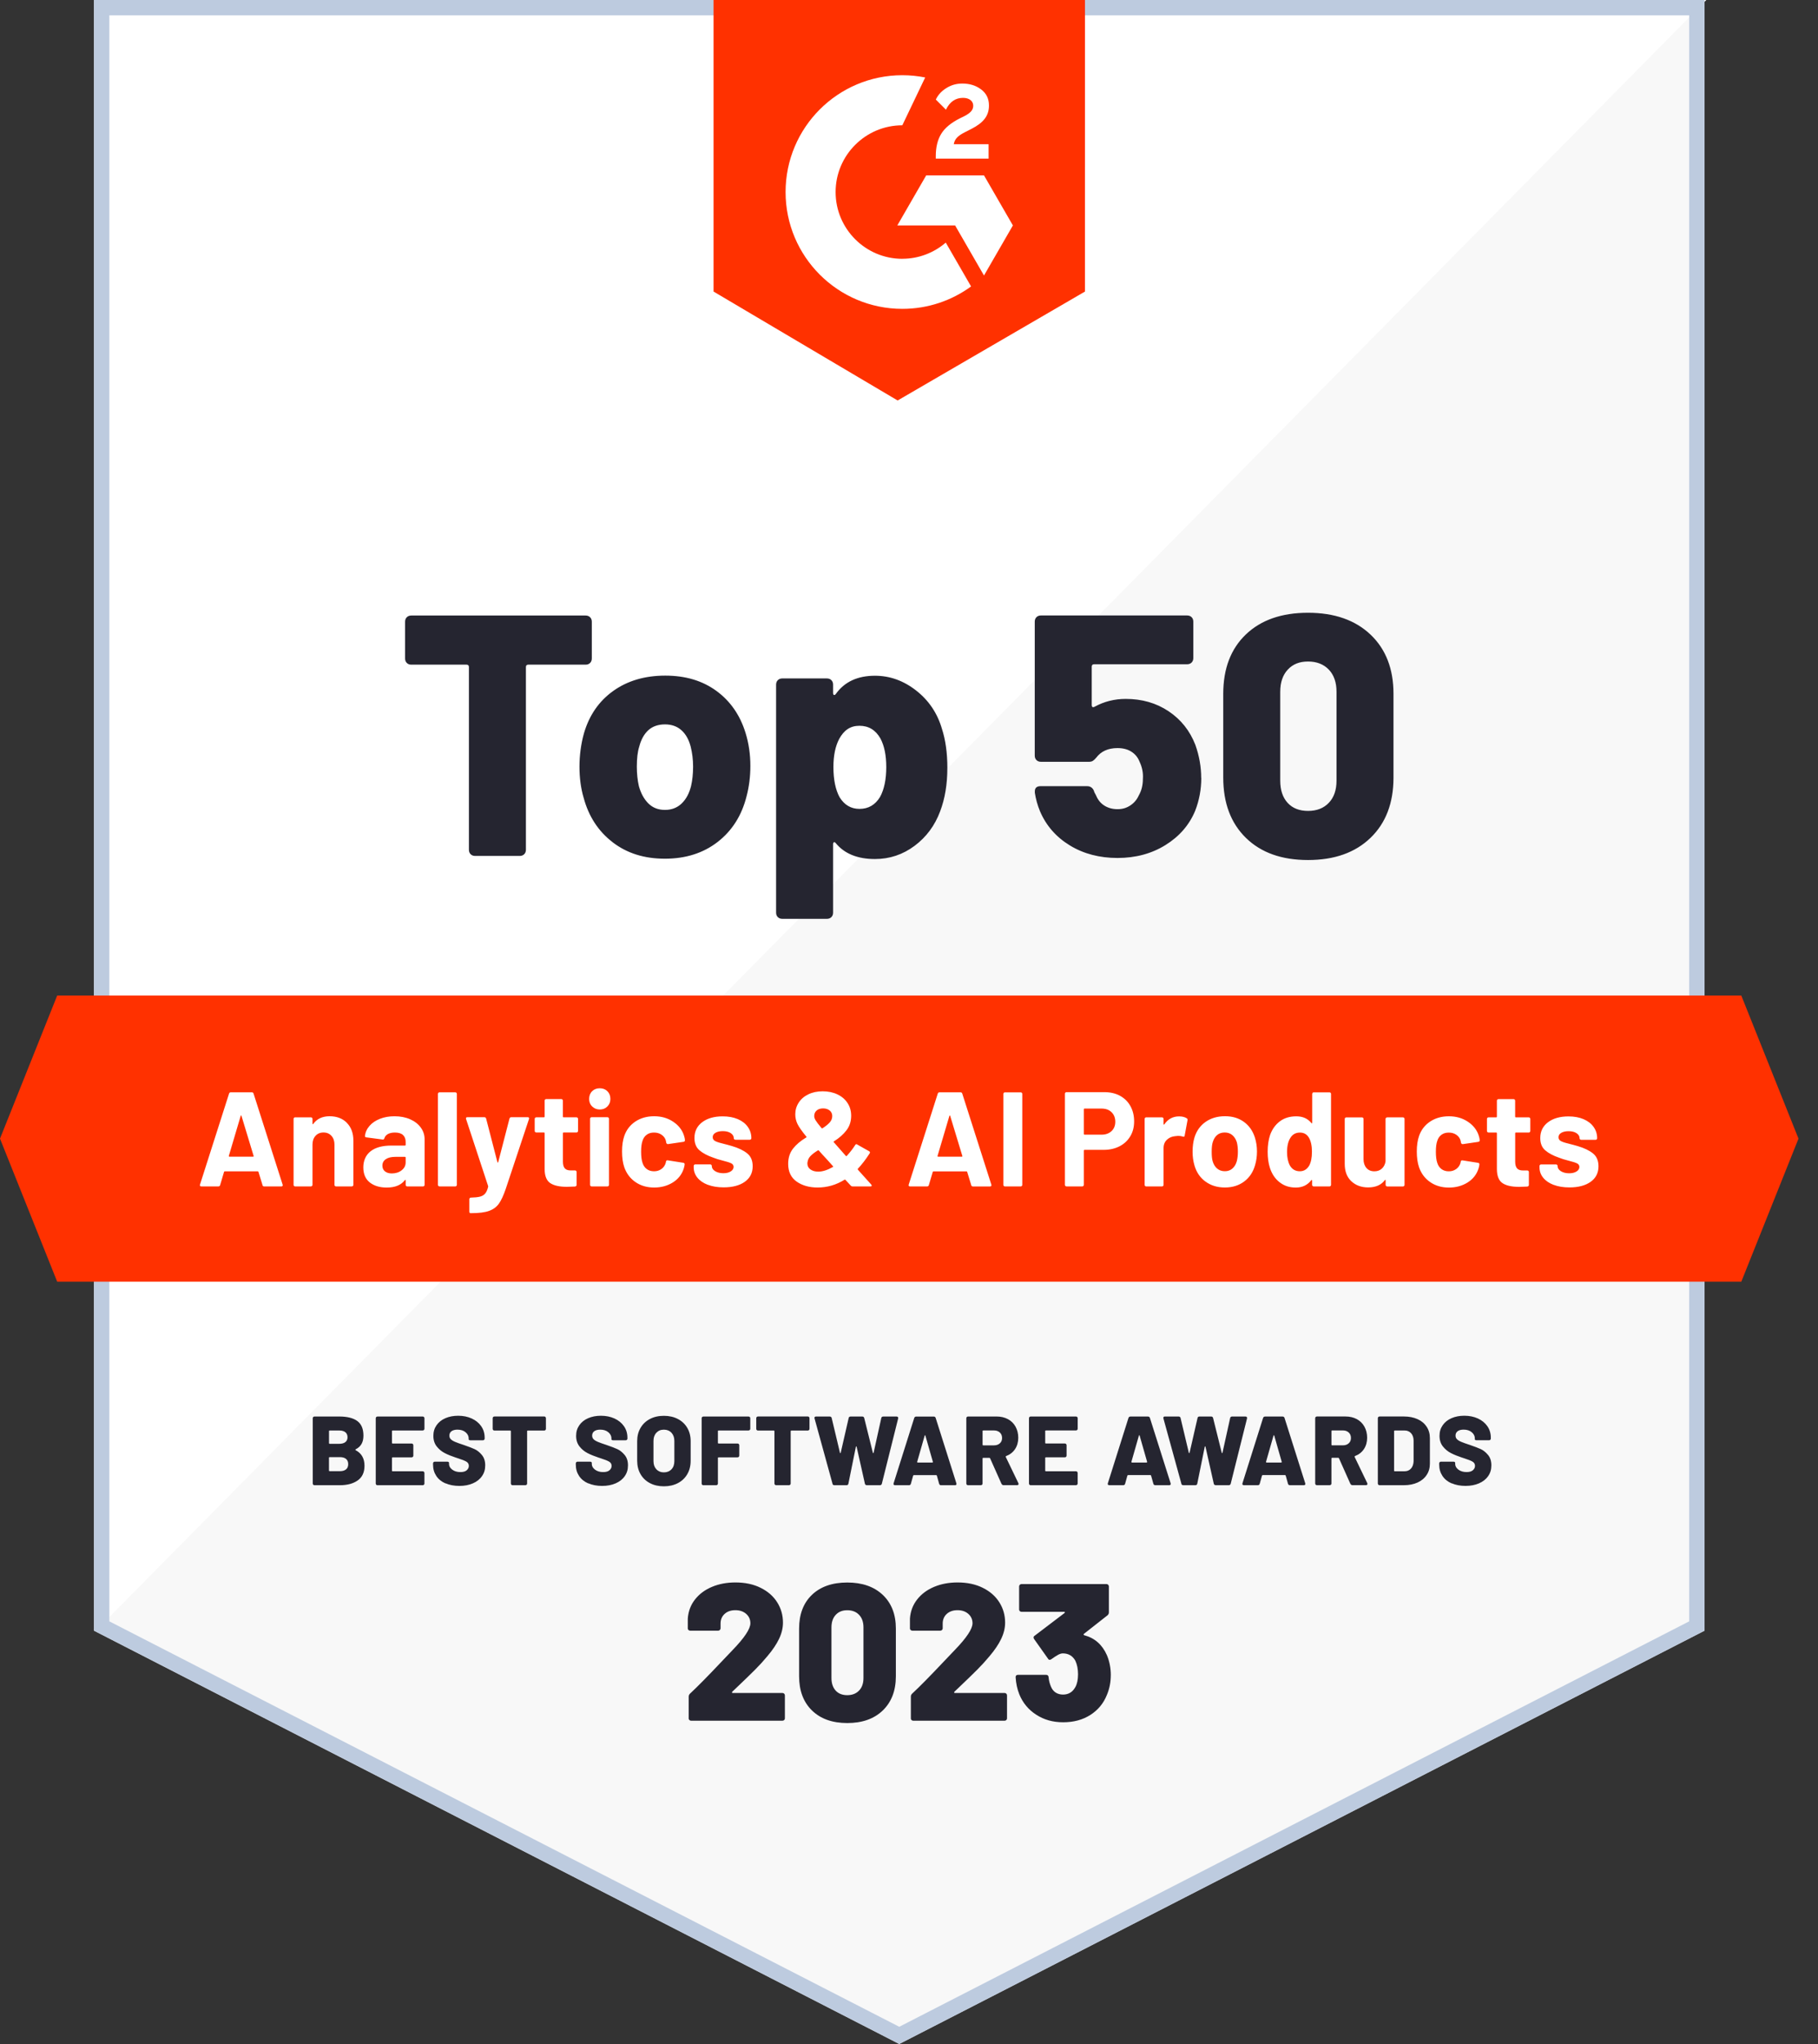
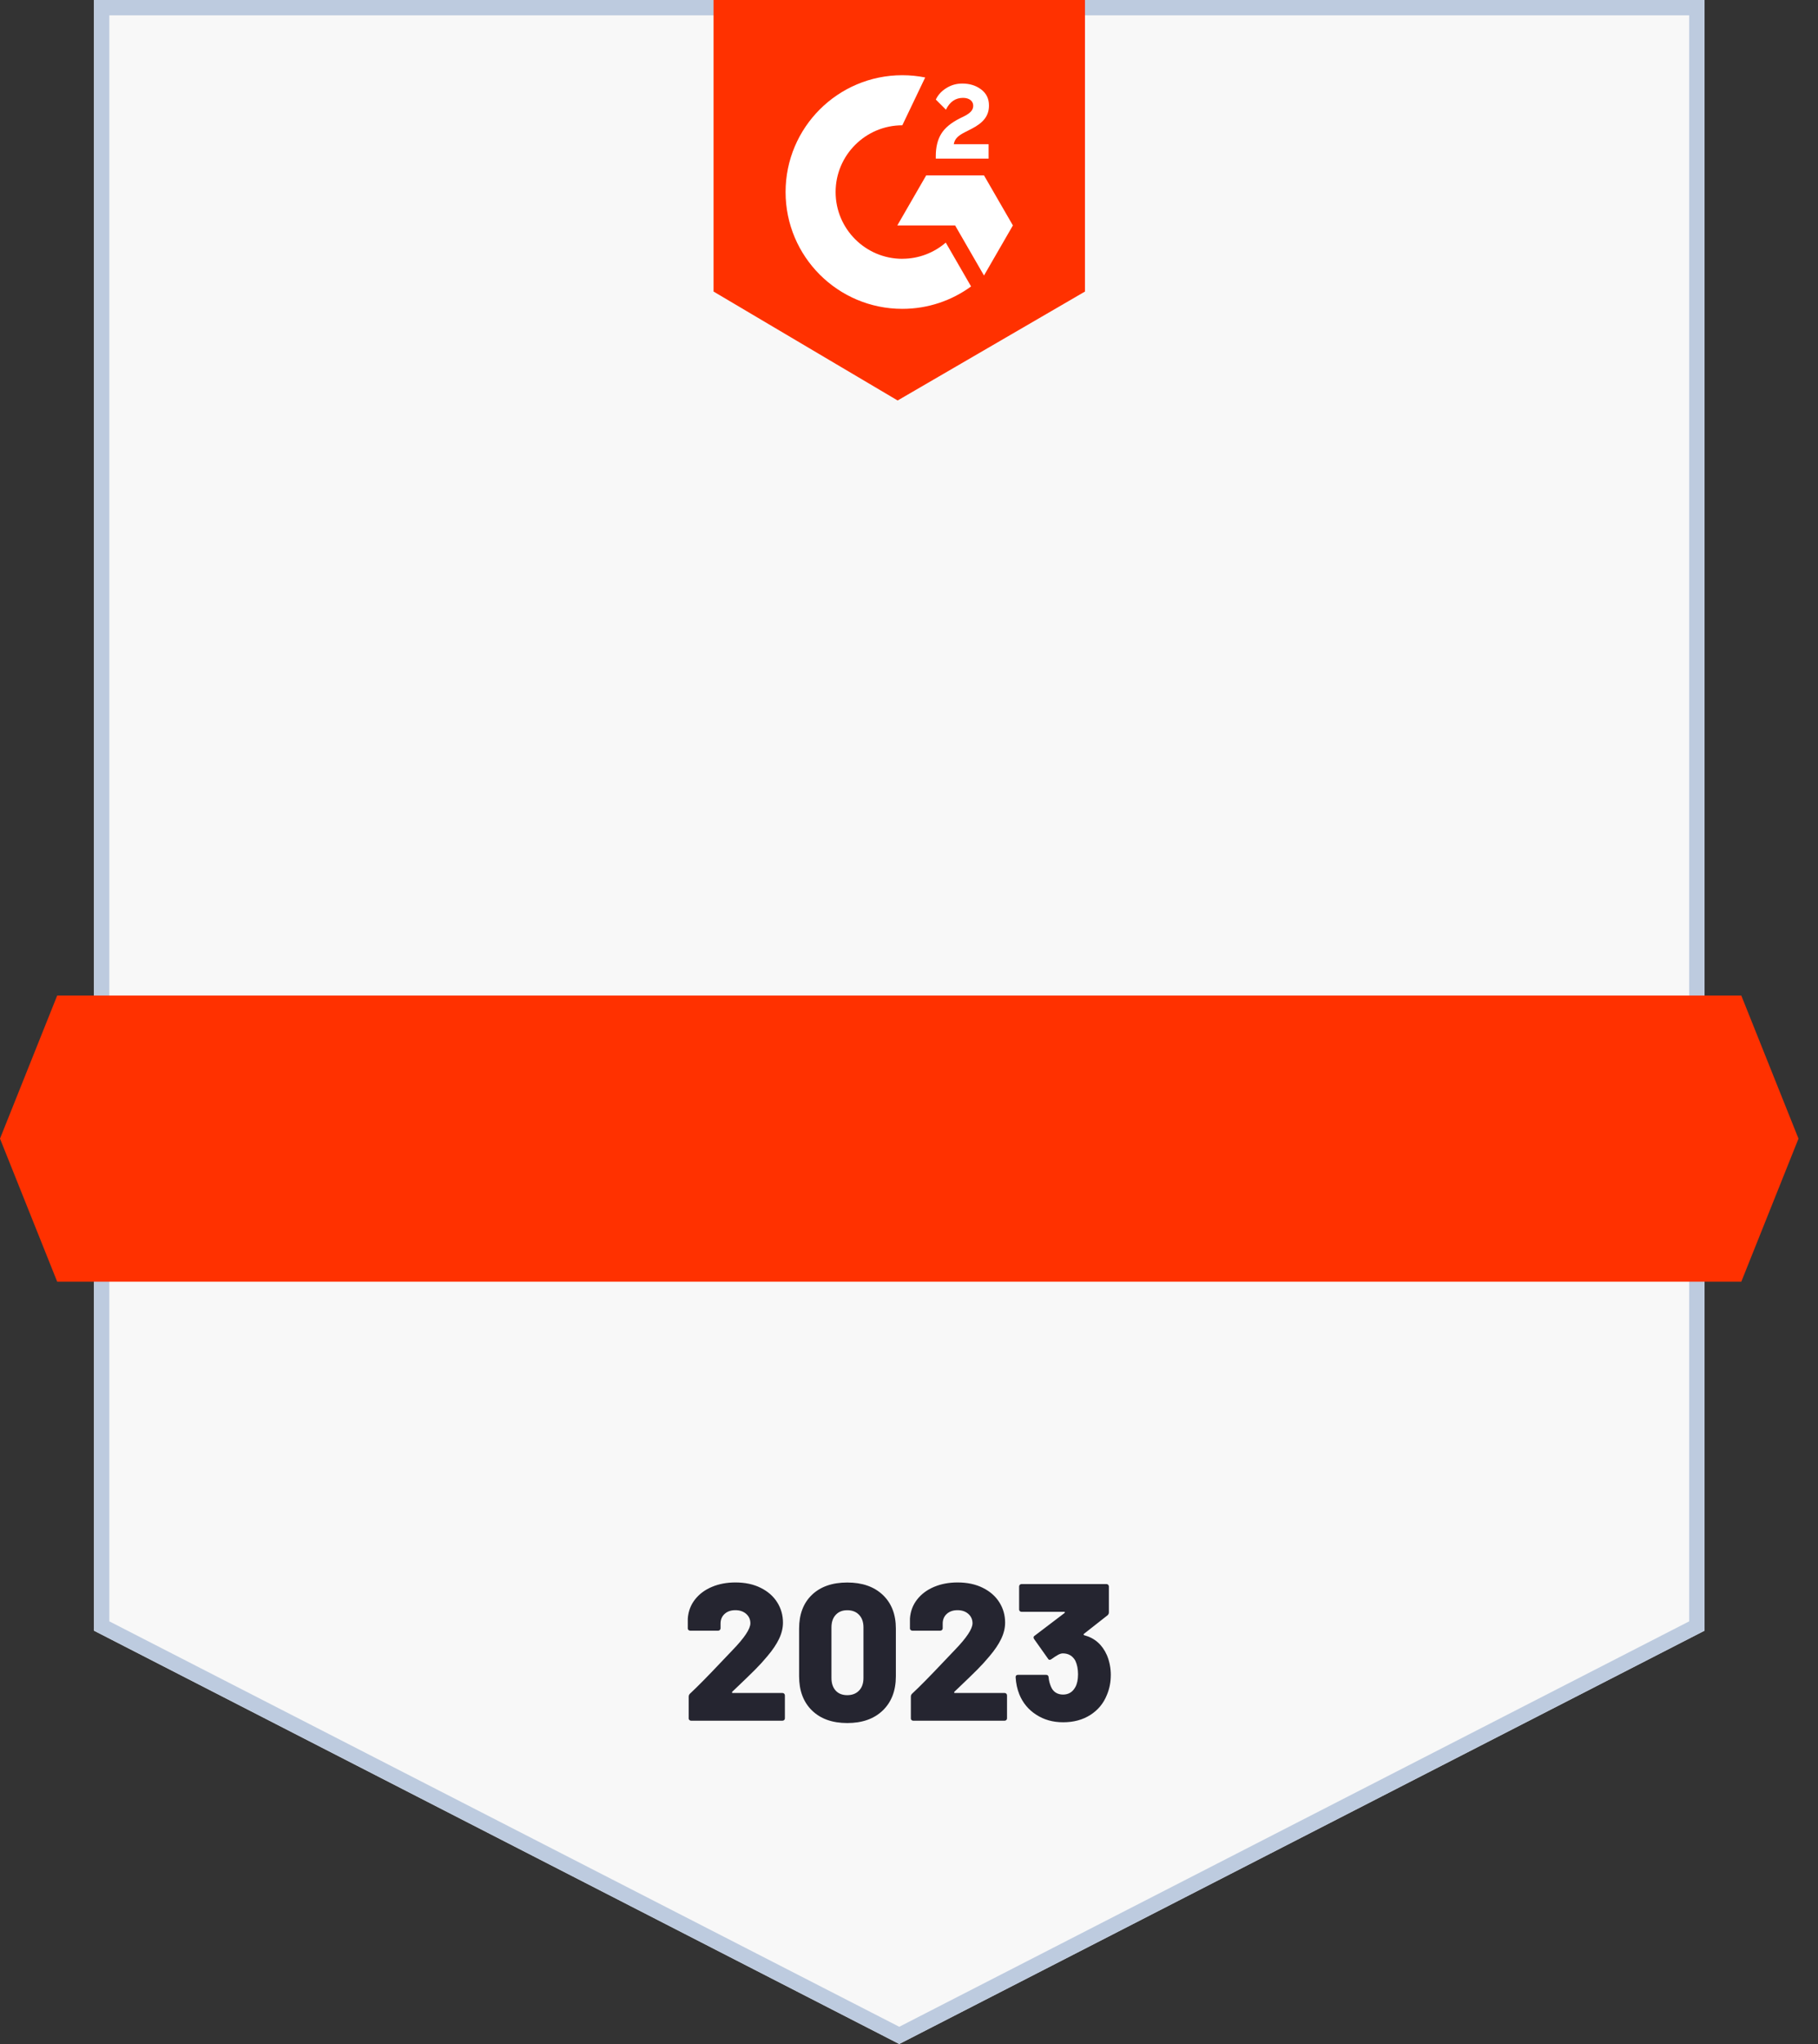
<svg xmlns="http://www.w3.org/2000/svg" fill="none" height="100" viewBox="0 0 89 100" width="89">
  <rect x="0" y="0" width="89" height="100" fill="#333333" stroke="none" />
  <clipPath id="a">
    <path d="m0 0h88.045v100h-88.045z" />
  </clipPath>
  <g clip-path="url(#a)">
    <path d="m83.443 79.78-39.42 20.22-39.42-20.22v-79.78h78.84z" fill="#f8f8f8" />
-     <path d="m4.694 0v79.78l78.84-79.78z" fill="#fff" />
    <path d="m82.693.75v78.573l-38.67 19.835-38.67-19.835v-78.573zm.75-.75h-78.84v79.78l39.42 20.22 39.42-20.22z" fill="#bdcbdf" />
    <path d="m53.114 14.264-9.17 5.329-9.012-5.329v-14.264h18.183z" fill="#ff3100" />
    <path d="m48.4 7.056h-1.708c.046-.269.211-.417.547-.589l.315-.16c.562-.289.861-.614.861-1.145 0-.335-.129-.599-.388-.79-.253-.191-.562-.284-.919-.284-.284 0-.541.072-.779.221-.233.145-.407.33-.516.562l.495.495c.191-.388.47-.578.836-.578.31 0 .5.16.5.381 0 .186-.092.34-.449.521l-.201.098c-.439.221-.744.475-.919.764-.175.284-.264.65-.264 1.089v.119h2.585v-.708zm-.229 1.524h-2.829l-1.414 2.449h2.829l1.414 2.45 1.415-2.45z" fill="#fff" />
    <path d="m44.173 12.662c-1.801 0-3.266-1.465-3.266-3.266 0-1.801 1.465-3.266 3.266-3.266l1.119-2.34c-.361-.071-.735-.11-1.119-.11-3.156 0-5.715 2.559-5.715 5.715 0 3.156 2.559 5.715 5.715 5.715 1.259 0 2.421-.407 3.366-1.096l-1.239-2.145c-.573.492-1.315.791-2.127.791z" fill="#fff" />
    <path d="m85.245 62.706h-82.445l-2.8-7 2.8-7h82.445l2.8 7z" fill="#ff3100" />
-     <path d="m17.398 70.929c0 .01.006.018.019.024.285.15.427.404.427.759 0 .32-.11.559-.331.715-.221.156-.51.235-.869.235h-1.248c-.026 0-.046-.007-.062-.024-.008-.008-.014-.018-.018-.029-.004-.011-.006-.022-.005-.034v-3.188c0-.025.007-.046.024-.062.016-.016.036-.024.062-.024h1.21c.39 0 .685.074.885.221s.3.386.3.715c0 .329-.125.536-.375.667-.013.006-.019.015-.019.024zm-1.291-.912v.586c0 .022.011.034.034.034h.465c.131 0 .233-.028.302-.084.07-.056.105-.135.105-.237s-.035-.188-.105-.245-.171-.086-.302-.086h-.465c-.022 0-.034.011-.034.034zm.835 1.87c.07-.059.105-.145.105-.256 0-.111-.035-.193-.104-.253-.069-.059-.169-.089-.3-.089h-.504c-.022 0-.034.011-.034.034v.619c0 .022.011.034.034.034h.504c.128 0 .228-.03.297-.089zm3.812-1.927c-.016.016-.036.024-.062.024h-1.469c-.022 0-.034.011-.034.034v.571c0 .022.011.034.034.034h.926c.026 0 .046.007.062.024.016.016.024.036.024.062v.504c0 .026-.007.046-.024.062-.016.016-.036.024-.062.024h-.926c-.022 0-.034.011-.034.034v.615c0 .022.011.034.034.034h1.469c.025 0 .046.007.062.024.016.016.024.036.024.062v.509c0 .026-.007.046-.024.062-.016.016-.036.024-.062.024h-2.212c-.026 0-.046-.007-.062-.024-.008-.008-.014-.018-.018-.029-.004-.011-.006-.022-.005-.034v-3.188c0-.025.007-.046.024-.062.016-.016.036-.024.062-.024h2.212c.025 0 .046.007.062.024.016.016.024.036.024.062v.509c0 .026-.007.046-.024.062zm1.054 2.614c-.194-.085-.344-.206-.449-.365-.105-.159-.159-.341-.159-.55v-.062c0-.025.007-.046.024-.062.016-.016.036-.024.062-.024h.61c.026 0 .046.006.062.016.016.011.024.025.024.041v.058c0 .102.052.194.156.274.104.08.237.12.401.12.141 0 .245-.03.312-.091.068-.061.101-.131.101-.211 0-.09-.039-.159-.117-.206-.079-.048-.219-.104-.42-.168l-.105-.034c-.205-.068-.384-.14-.537-.219-.154-.079-.285-.188-.394-.326-.109-.139-.164-.311-.164-.516s.052-.372.156-.521c.104-.149.247-.264.432-.344.184-.08.393-.12.626-.12.246 0 .468.045.665.135.196.09.351.216.464.379.113.164.168.35.168.561v.039c0 .026-.007.046-.024.062-.016.016-.036.024-.062.024h-.61c-.026 0-.046-.004-.062-.013-.007-.003-.013-.008-.018-.014s-.006-.014-.006-.022v-.044c0-.113-.05-.211-.149-.297-.099-.086-.233-.13-.399-.13-.125 0-.223.026-.292.076-.07.051-.105.124-.105.216 0 .07.022.129.068.175.045.046.115.09.209.13.094.04.239.092.435.156.224.076.399.144.524.201s.242.151.352.281.166.3.166.511c0 .211-.052.379-.159.53-.105.152-.255.27-.446.352-.193.084-.412.125-.662.125s-.481-.043-.675-.128zm4.894-3.248c.016.016.024.036.024.062v.514c0 .026-.007.046-.024.062-.016.016-.036.024-.062.024h-.801c-.022 0-.034.011-.034.034v2.554c0 .026-.007.046-.024.062-.016.016-.036.024-.062.024h-.624c-.026 0-.046-.007-.062-.024-.008-.008-.014-.018-.018-.029-.004-.011-.006-.022-.005-.034v-2.554c0-.022-.011-.034-.034-.034h-.772c-.026 0-.046-.007-.062-.024-.008-.008-.014-.018-.018-.029-.004-.011-.006-.022-.005-.034v-.514c0-.025.007-.046.024-.062.016-.016.036-.024.062-.024h2.439c.026 0 .046.007.062.024zm2.095 3.248c-.194-.085-.344-.206-.449-.365-.105-.159-.159-.341-.159-.55v-.062c0-.025.007-.046.024-.062.016-.016.036-.024.062-.024h.61c.026 0 .046.006.062.016.016.011.024.025.024.041v.058c0 .102.052.194.156.274.104.08.237.12.401.12.141 0 .245-.03.312-.091.068-.061.101-.131.101-.211 0-.09-.039-.159-.117-.206-.079-.048-.219-.104-.42-.168l-.105-.034c-.205-.068-.384-.14-.537-.219-.154-.079-.285-.188-.394-.326-.109-.139-.164-.311-.164-.516s.052-.372.156-.521c.104-.149.247-.264.432-.344.184-.08.393-.12.626-.12.246 0 .468.045.665.135.196.09.351.216.464.379.113.164.168.35.168.561v.039c0 .026-.007.046-.024.062-.016.016-.036.024-.062.024h-.61c-.026 0-.046-.004-.062-.013-.007-.003-.013-.008-.018-.014-.004-.006-.006-.014-.006-.022v-.044c0-.113-.05-.211-.149-.297-.099-.086-.233-.13-.399-.13-.125 0-.223.026-.292.076-.07.051-.105.124-.105.216 0 .07.022.129.068.175.045.046.115.09.209.13.094.04.239.092.435.156.224.076.399.144.524.201s.242.151.352.281.166.3.166.511c0 .211-.052.379-.159.53-.105.152-.255.27-.446.352-.193.084-.412.125-.662.125s-.481-.043-.675-.128zm3.019-.014c-.198-.104-.35-.25-.459-.439-.109-.189-.164-.407-.164-.657v-.96c0-.244.055-.459.164-.645.109-.186.261-.333.459-.436.196-.104.425-.156.684-.156.259 0 .487.052.686.156.199.104.352.25.461.436.109.186.164.403.164.645v.96c0 .25-.055.469-.164.657-.109.189-.263.335-.461.439-.199.104-.427.156-.686.156-.259 0-.487-.052-.684-.156zm1.056-.675c.094-.099.141-.233.141-.399v-.994c0-.164-.048-.295-.141-.396-.095-.101-.219-.151-.372-.151-.154 0-.273.05-.367.151-.095.101-.141.233-.141.396v.994c0 .166.048.299.141.399.094.099.216.149.367.149.151 0 .278-.05.372-.149zm3.833-1.925c-.016.016-.036.024-.062.024h-1.464c-.022 0-.034.011-.034.034v.571c0 .022.011.034.034.034h.926c.026 0 .046.007.062.024.016.016.024.036.024.062v.504c0 .026-.007.046-.024.062-.016.016-.036.024-.062.024h-.926c-.022 0-.034.011-.034.034v1.244c0 .026-.007.046-.024.062-.016.016-.036.024-.062.024h-.624c-.026 0-.046-.007-.062-.024-.008-.008-.014-.018-.018-.029-.004-.011-.006-.022-.005-.034v-3.188c0-.025.007-.046.024-.062.016-.016.036-.024.062-.024h2.208c.026 0 .046.007.062.024.016.016.024.036.024.062v.509c0 .026-.007.046-.024.062zm2.9-.634c.016.016.024.036.024.062v.514c0 .026-.007.046-.024.062-.016.016-.036.024-.062.024h-.801c-.022 0-.034.011-.034.034v2.554c0 .026-.007.046-.024.062-.016.016-.036.024-.062.024h-.624c-.026 0-.046-.007-.062-.024-.008-.008-.014-.018-.018-.029-.004-.011-.006-.022-.005-.034v-2.554c0-.022-.011-.034-.034-.034h-.772c-.026 0-.046-.007-.062-.024-.008-.008-.014-.018-.018-.029-.004-.011-.006-.022-.005-.034v-.514c0-.025.007-.046.024-.062.016-.016.036-.024.062-.024h2.439c.026 0 .046.007.062.024zm1.151 3.265-.879-3.192c-.004-.009-.006-.019-.005-.029 0-.045.025-.068.076-.068h.672c.026 0 .048.007.065.021.018.014.028.033.031.055l.404 1.695c.006.013.014.019.021.019s.014-.006.016-.019l.389-1.695c.01-.051.041-.076.096-.076h.571c.051 0 .084.026.096.076l.422 1.695c.006.013.014.019.021.019s.014-.006.016-.019l.375-1.695c.003-.022.014-.041.031-.055.018-.015.039-.021.065-.021h.652c.029 0 .05.007.065.024.015.016.019.04.013.072l-.797 3.188c-.013.051-.045.076-.096.076h-.639c-.026 0-.048-.007-.065-.021-.017-.014-.028-.034-.031-.055l-.404-1.8c-.004-.016-.01-.024-.019-.024-.009 0-.016.007-.019.024l-.365 1.8c-.01.051-.04.076-.091.076h-.595c-.051 0-.084-.024-.096-.072zm5.219 0-.11-.394c-.004-.019-.016-.029-.039-.029h-1.085c-.019 0-.033.01-.039.029l-.11.394c-.013.048-.045.072-.096.072h-.676c-.033 0-.055-.009-.068-.026s-.015-.041-.005-.07l1.008-3.192c.016-.048.05-.072.101-.072h.85c.055 0 .087.024.101.072l1.012 3.192c.004.006.005.018.005.034 0 .041-.026.062-.076.062h-.677c-.051 0-.084-.024-.096-.072zm-1.075-1.066c0 .019.01.029.029.029h.71c.013 0 .021-.004.026-.013.005-.007.005-.016.003-.026l-.365-1.276c-.004-.016-.009-.024-.016-.024s-.015.007-.021.024l-.365 1.276zm4.128 1.07-.557-1.248c-.006-.016-.019-.024-.039-.024h-.297c-.022 0-.034.011-.034.034v1.219c0 .026-.007.046-.024.062-.016.016-.036.024-.062.024h-.624c-.026 0-.046-.007-.062-.024-.008-.008-.014-.018-.018-.029-.004-.011-.006-.022-.005-.034v-3.188c0-.025.007-.046.024-.062.016-.016.036-.024.062-.024h1.396c.211 0 .396.044.556.13.16.086.284.209.372.367.087.159.133.34.133.545s-.052.395-.156.552c-.104.156-.249.27-.435.341-.022.01-.029.026-.019.048l.615 1.276.01.039c0 .041-.026.062-.076.062h-.657c-.048 0-.081-.022-.101-.068zm-.926-2.578v.662c0 .022.011.034.034.034h.524c.119 0 .214-.033.287-.099.074-.065.11-.152.11-.261 0-.109-.036-.201-.11-.269-.074-.068-.17-.101-.287-.101h-.524c-.022 0-.034.011-.034.034zm4.631-.058c-.016.016-.036.024-.062.024h-1.469c-.022 0-.034.011-.034.034v.571c0 .022.011.034.034.034h.926c.026 0 .046.007.062.024.016.016.024.036.024.062v.504c0 .026-.007.046-.024.062-.016.016-.036.024-.062.024h-.926c-.022 0-.034.011-.034.034v.615c0 .022.011.034.034.034h1.469c.025 0 .046.007.062.024.016.016.024.036.024.062v.509c0 .026-.007.046-.024.062-.016.016-.036.024-.062.024h-2.212c-.026 0-.046-.007-.062-.024-.008-.008-.014-.018-.018-.029-.004-.011-.006-.022-.005-.034v-3.188c0-.025.007-.046.024-.062.016-.016.036-.024.062-.024h2.212c.025 0 .046.007.062.024.016.016.024.036.024.062v.509c0 .026-.007.046-.024.062zm3.73 2.631-.11-.394c-.004-.019-.016-.029-.039-.029h-1.085c-.019 0-.033.01-.039.029l-.11.394c-.013.048-.045.072-.096.072h-.676c-.033 0-.055-.009-.068-.026s-.015-.041-.005-.07l1.008-3.192c.016-.048.05-.072.101-.072h.85c.055 0 .087.024.101.072l1.012 3.192c.004.006.005.018.005.034 0 .041-.026.062-.076.062h-.677c-.051 0-.084-.024-.096-.072zm-1.075-1.066c0 .019.01.029.029.029h.71c.013 0 .021-.004.026-.013.005-.007.005-.016.003-.026l-.365-1.276c-.004-.016-.009-.024-.016-.024s-.015.007-.021.024l-.365 1.276zm2.447 1.066-.879-3.192c-.004-.009-.006-.019-.005-.029 0-.045.025-.068.076-.068h.672c.026 0 .048.007.065.021.018.014.028.033.031.055l.404 1.695c.006.013.014.019.021.019s.014-.006.016-.019l.389-1.695c.01-.051.041-.076.096-.076h.571c.051 0 .084.026.096.076l.422 1.695c.006.013.014.019.021.019s.014-.006.016-.019l.375-1.695c.003-.022.014-.041.031-.055.018-.015.039-.021.065-.021h.652c.029 0 .05.007.065.024.015.016.019.04.013.072l-.797 3.188c-.013.051-.045.076-.096.076h-.639c-.026 0-.048-.007-.065-.021-.017-.014-.028-.034-.031-.055l-.404-1.8c-.004-.016-.01-.024-.019-.024-.009 0-.016.007-.019.024l-.365 1.8c-.01.051-.04.076-.091.076h-.595c-.051 0-.084-.024-.096-.072zm5.218 0-.11-.394c-.004-.019-.016-.029-.039-.029h-1.085c-.019 0-.033.01-.039.029l-.11.394c-.013.048-.045.072-.096.072h-.676c-.033 0-.055-.009-.068-.026s-.015-.041-.005-.07l1.008-3.192c.016-.048.05-.072.101-.072h.85c.055 0 .087.024.101.072l1.012 3.192c.004.006.005.018.005.034 0 .041-.026.062-.076.062h-.677c-.051 0-.084-.024-.096-.072zm-1.075-1.066c0 .019.01.029.029.029h.71c.013 0 .021-.004.026-.013.005-.007.005-.016.003-.026l-.365-1.276c-.004-.016-.009-.024-.016-.024s-.015.007-.021.024l-.365 1.276zm4.129 1.07-.557-1.248c-.006-.016-.019-.024-.039-.024h-.297c-.022 0-.034.011-.034.034v1.219c0 .026-.007.046-.024.062-.016.016-.036.024-.062.024h-.624c-.026 0-.046-.007-.062-.024-.008-.008-.014-.018-.018-.029-.004-.011-.006-.022-.005-.034v-3.188c0-.025.007-.046.024-.062.016-.016.036-.024.062-.024h1.396c.211 0 .396.044.556.13.16.086.284.209.372.367.087.159.133.34.133.545s-.052.395-.156.552c-.104.156-.249.27-.435.341-.022.01-.029.026-.019.048l.615 1.276.01.039c0 .041-.026.062-.076.062h-.657c-.048 0-.081-.022-.101-.068zm-.926-2.578v.662c0 .022.011.034.034.034h.524c.119 0 .214-.033.287-.099.074-.065.11-.152.11-.261 0-.109-.036-.201-.11-.269-.074-.068-.17-.101-.287-.101h-.524c-.022 0-.034.011-.034.034zm2.294 2.621c-.008-.008-.014-.018-.018-.029-.004-.011-.006-.022-.005-.034v-3.188c0-.025.007-.046.024-.062.016-.016.036-.024.062-.024h1.195c.25 0 .47.044.662.13.193.086.341.21.446.37s.159.344.159.552v1.258c0 .207-.052.393-.159.552-.105.16-.255.284-.446.37-.193.086-.412.13-.662.13h-1.195c-.026 0-.046-.007-.062-.024zm.806-.657h.485c.128 0 .233-.045.312-.136.08-.091.121-.214.125-.367v-.989c0-.154-.041-.276-.122-.367-.081-.091-.188-.136-.319-.136h-.48c-.022 0-.034.011-.034.034v1.93c0 .022.011.034.034.034zm2.783.593c-.194-.085-.344-.206-.449-.365-.105-.159-.159-.341-.159-.55v-.062c0-.025.007-.046.024-.062.016-.016.036-.024.062-.024h.61c.026 0 .046.006.062.016.016.011.024.025.024.041v.058c0 .102.052.194.156.274.104.08.237.12.401.12.141 0 .245-.03.312-.091.068-.061.101-.131.101-.211 0-.09-.039-.159-.117-.206-.079-.048-.219-.104-.42-.168l-.105-.034c-.205-.068-.384-.14-.537-.219-.154-.079-.285-.188-.394-.326-.109-.139-.164-.311-.164-.516s.052-.372.156-.521c.104-.149.247-.264.432-.344.184-.08.393-.12.626-.12.246 0 .468.045.665.135.196.09.351.216.464.379.113.164.168.35.168.561v.039c0 .026-.007.046-.024.062-.016.016-.036.024-.062.024h-.61c-.026 0-.046-.004-.062-.013-.007-.003-.013-.008-.018-.014-.004-.006-.006-.014-.006-.022v-.044c0-.113-.05-.211-.149-.297-.099-.086-.233-.13-.399-.13-.125 0-.223.026-.292.076-.07.051-.105.124-.105.216 0 .07.022.129.068.175.045.046.115.09.209.13.094.04.239.092.435.156.224.076.399.144.524.201s.242.151.352.281.166.3.166.511c0 .211-.052.379-.159.53-.105.152-.255.27-.446.352-.193.084-.412.125-.662.125s-.481-.043-.675-.128zm-42.176-42.375c.056.056.084.129.084.219v1.798c0 .09-.028.163-.084.219-.056.056-.129.084-.219.084h-2.806c-.079 0-.117.039-.117.117v8.938c0 .09-.028.163-.084.219-.056.056-.129.084-.219.084h-2.184c-.09 0-.163-.028-.219-.084-.056-.056-.084-.129-.084-.219v-8.938c0-.079-.04-.117-.117-.117h-2.705c-.09 0-.163-.028-.219-.084-.056-.056-.084-.129-.084-.219v-1.798c0-.09.028-.163.084-.219.056-.056.129-.084.219-.084h8.535c.09 0 .163.028.219.084zm1.101 11.005c-.7-.537-1.174-1.265-1.42-2.184-.135-.459-.201-.964-.201-1.512 0-.549.072-1.103.219-1.63.258-.885.736-1.576 1.436-2.075.7-.499 1.549-.748 2.545-.748.996 0 1.82.25 2.504.748.682.499 1.159 1.185 1.427 2.058.156.504.235 1.041.235 1.613 0 .515-.061 1.008-.185 1.479-.235.941-.706 1.686-1.411 2.235-.706.549-1.569.824-2.587.824-1.019 0-1.863-.269-2.562-.806zm3.377-1.89c.219-.207.372-.49.463-.849.068-.291.101-.61.101-.958s-.04-.661-.117-.975c-.09-.347-.241-.616-.454-.806s-.481-.285-.806-.285-.608.095-.815.285-.356.46-.445.806c-.079.246-.117.571-.117.975 0 .347.034.666.101.958.101.359.258.641.47.849s.481.311.806.311.596-.104.815-.311zm13.011-1.739c0 .795-.117 1.501-.352 2.118-.258.695-.675 1.258-1.251 1.689-.578.431-1.224.646-1.94.646-.851 0-1.49-.258-1.915-.772-.034-.045-.065-.061-.092-.05-.028.011-.043.045-.043.101v3.344c0 .09-.028.163-.084.219-.056.056-.129.084-.219.084h-2.184c-.09 0-.163-.028-.219-.084-.056-.056-.084-.129-.084-.219v-11.155c0-.09.028-.163.084-.219.056-.056.129-.084.219-.084h2.184c.09 0 .163.028.219.084.056.056.084.129.084.219v.404c0 .056.014.09.043.101.028.011.059-.005.092-.05.425-.594 1.064-.89 1.915-.89.728 0 1.4.241 2.016.723.616.481 1.036 1.104 1.26 1.865.179.549.269 1.192.269 1.933zm-2.99-.05c0-.571-.095-1.036-.286-1.395-.235-.414-.578-.621-1.025-.621s-.756.212-.991.639c-.19.359-.285.818-.285 1.377 0 .616.101 1.109.302 1.479.235.381.56.571.975.571.436 0 .772-.196 1.008-.588.201-.37.302-.856.302-1.461zm15.422.537c0 .56-.101 1.097-.302 1.613-.291.695-.776 1.251-1.454 1.671s-1.459.63-2.344.63-1.664-.204-2.335-.614c-.672-.409-1.159-.966-1.461-1.671-.124-.302-.207-.605-.253-.907v-.068c0-.168.095-.253.285-.253h2.269c.156 0 .269.072.336.219.011.056.045.129.101.219.09.224.226.395.411.512s.4.176.646.176c.246 0 .445-.061.63-.185.181-.119.324-.289.411-.487.135-.235.201-.504.201-.806.022-.291-.034-.576-.168-.856-.079-.201-.21-.361-.395-.479s-.411-.176-.68-.176c-.46 0-.806.158-1.041.47-.056.068-.109.117-.16.151-.051.034-.115.05-.194.05h-2.353c-.09 0-.163-.028-.219-.084-.056-.056-.084-.129-.084-.219v-6.553c0-.09.028-.163.084-.219.056-.056.129-.084.219-.084h7.157c.09 0 .163.028.219.084.056.056.084.129.084.219v1.781c0 .09-.028.163-.084.219-.056.056-.129.084-.219.084h-4.553c-.079 0-.117.04-.117.117v1.881c0 .045.011.075.034.092.022.016.056.014.101-.009.47-.258.98-.386 1.529-.386.795 0 1.495.201 2.1.605.605.404 1.041.953 1.31 1.646.19.537.285 1.075.285 1.613zm2.184 2.931c-.739-.723-1.109-1.705-1.109-2.949v-4.099c0-1.232.37-2.201 1.109-2.906.739-.706 1.752-1.059 3.041-1.059 1.289 0 2.308.356 3.058 1.066.75.711 1.126 1.677 1.126 2.899v4.099c0 1.244-.375 2.226-1.126 2.949-.75.723-1.77 1.084-3.058 1.084s-2.301-.361-3.041-1.084zm4.058-1.714c.253-.263.378-.624.378-1.084v-4.351c0-.459-.126-.82-.378-1.084-.253-.263-.591-.395-1.016-.395s-.745.131-.991.395c-.246.264-.37.625-.37 1.084v4.351c0 .459.12.82.361 1.084.241.264.574.395 1 .395.426 0 .765-.131 1.016-.395z" fill="#252530" />
-     <path d="m12.851 57.978-.198-.645c-.009-.018-.02-.026-.033-.026h-1.619c-.014 0-.024.009-.033.026l-.191.645c-.014.044-.041.066-.085.066h-.836c-.026 0-.046-.007-.059-.022-.014-.015-.015-.039-.006-.069l1.421-4.447c.014-.044.041-.066.085-.066h1.032c.044 0 .072.022.085.066l1.421 4.447c.004.009.006.02.006.033 0 .04-.024.059-.072.059h-.836c-.044 0-.072-.022-.085-.066zm-1.619-1.389h1.157c.026 0 .035-.014.026-.04l-.593-1.954c-.005-.018-.011-.025-.02-.022-.009.003-.015.01-.02.022l-.579 1.954c-.005.026.004.04.026.04zm5.745-1.657c.215.215.323.506.323.875v2.159c0 .022-.007.04-.022.056-.007.007-.016.013-.026.017-.01.004-.02.006-.03.005h-.77c-.022 0-.04-.007-.056-.022-.007-.007-.013-.016-.017-.026-.004-.01-.006-.02-.005-.03v-1.968c0-.175-.049-.318-.147-.427-.099-.11-.229-.165-.391-.165s-.292.055-.391.165c-.099.11-.147.253-.147.427v1.968c0 .022-.007.04-.022.056-.007.007-.016.013-.026.017-.01.004-.02.006-.03.005h-.77c-.022 0-.04-.007-.056-.022-.007-.007-.013-.016-.017-.026-.004-.01-.006-.02-.005-.03v-3.224c0-.022.007-.04.022-.056.007-.007.016-.013.026-.017.01-.004.02-.006.03-.005h.77c.022 0 .04.007.056.022.015.015.022.034.022.056v.23c0 .014.004.022.014.026.009.004.015.003.02-.006.18-.254.448-.381.802-.381s.634.107.849.323zm3.099-.174c.224.099.398.234.522.405.125.171.188.362.188.573v2.231c0 .022-.007.04-.022.056-.007.007-.016.013-.026.017-.01.004-.02.006-.03.005h-.77c-.022 0-.04-.007-.056-.022-.007-.007-.013-.016-.017-.026-.004-.01-.006-.02-.005-.03v-.217c0-.014-.005-.022-.014-.026-.009-.004-.018 0-.026.014-.184.241-.48.362-.889.362-.343 0-.619-.084-.829-.25-.21-.166-.316-.412-.316-.738s.119-.6.355-.786c.236-.186.575-.28 1.014-.28h.671c.022 0 .033-.011.033-.033v-.145c0-.145-.044-.258-.131-.339-.087-.081-.22-.121-.395-.121-.136 0-.249.024-.339.072-.09.049-.147.116-.175.204-.014.049-.041.07-.085.066l-.796-.105c-.052-.009-.076-.029-.072-.059.018-.184.091-.351.22-.5.129-.149.3-.265.514-.349.212-.084.451-.125.714-.125.285 0 .54.049.764.147zm-.415 2.498c.131-.101.198-.23.198-.389v-.236c0-.022-.011-.033-.033-.033h-.474c-.198 0-.352.037-.464.113-.111.075-.168.18-.168.316 0 .119.041.211.125.28.084.068.195.102.335.102.189 0 .349-.05.48-.151zm1.8.766c-.007-.007-.013-.016-.017-.026s-.006-.02-.005-.03v-4.447c0-.022.007-.04.022-.056.007-.007.016-.013.026-.017.01-.004.02-.006.03-.005h.77c.022 0 .04.007.056.022.015.015.022.034.022.056v4.447c0 .022-.007.04-.022.056-.007.007-.016.013-.026.017-.01.004-.02.006-.03.005h-.77c-.022 0-.04-.007-.056-.022zm1.53 1.309c-.01-.017-.014-.037-.014-.056v-.605c0-.022.007-.04.022-.056.007-.007.016-.013.026-.017.01-.004.02-.006.03-.005.184-.004.33-.02.438-.046.107-.026.193-.076.256-.151.064-.075.113-.184.147-.329.004-.009.004-.022 0-.04l-1.079-3.276c-.005-.01-.007-.021-.006-.033 0-.04.024-.059.072-.059h.823c.049 0 .079.022.092.066l.552 2.132c.004.014.011.02.02.02.009 0 .015-.006.02-.02l.552-2.132c.014-.044.044-.066.092-.066h.802c.026 0 .045.007.056.022.011.015.013.039.004.069l-1.139 3.421c-.11.32-.221.56-.335.72-.114.16-.274.278-.48.352-.206.075-.497.111-.875.111h-.046c-.014 0-.024-.007-.033-.022zm5.287-3.947c-.007.007-.016.013-.026.017-.01.004-.02.006-.03.005h-.631c-.022 0-.033.011-.033.033v1.395c0 .145.03.253.089.323.059.07.155.105.286.105h.217c.022 0 .04.007.056.022.015.015.022.034.022.056v.625c0 .049-.026.076-.079.085-.184.009-.316.014-.395.014-.364 0-.636-.06-.816-.181-.18-.121-.273-.347-.276-.681v-1.764c0-.022-.011-.033-.033-.033h-.375c-.022 0-.04-.007-.056-.022-.007-.007-.013-.016-.017-.026-.004-.01-.006-.02-.005-.03v-.585c0-.022.007-.04.022-.056.007-.007.016-.013.026-.017s.02-.006.03-.005h.375c.022 0 .033-.011.033-.033v-.782c0-.022.007-.04.022-.056.007-.007.016-.013.026-.017.01-.004.02-.006.03-.005h.738c.022 0 .04.007.056.022.015.015.022.034.022.056v.782c0 .022.011.033.033.033h.631c.022 0 .04.007.056.022.015.015.022.034.022.056v.585c0 .022-.007.04-.022.056zm.71-1.25c-.099-.099-.147-.223-.147-.371 0-.149.049-.279.145-.375.096-.096.221-.145.375-.145.154 0 .279.049.375.145.096.096.145.221.145.375 0 .154-.05.273-.147.371-.099.099-.223.147-.371.147-.149 0-.273-.049-.371-.147zm-.079 3.889c-.007-.007-.013-.016-.017-.026-.004-.01-.006-.02-.005-.03v-3.231c0-.022.007-.04.022-.056.007-.007.016-.013.026-.017.01-.004.02-.006.03-.005h.77c.022 0 .04.007.056.022.015.015.022.034.022.056v3.231c0 .022-.007.04-.022.056-.015.016-.034.022-.056.022h-.77c-.022 0-.04-.007-.056-.022zm2.204-.188c-.256-.175-.44-.416-.55-.724-.075-.219-.111-.477-.111-.776 0-.299.037-.549.111-.764.105-.299.287-.532.546-.704.259-.171.564-.256.915-.256.351 0 .659.087.925.264.265.175.441.398.53.665.035.105.052.184.052.236v.014c0 .04-.022.064-.066.072l-.756.111h-.014c-.04 0-.066-.022-.079-.066l-.02-.105c-.031-.114-.099-.209-.204-.282-.105-.075-.23-.111-.375-.111s-.259.035-.355.105c-.096.07-.165.166-.204.29-.049.131-.072.311-.072.54 0 .229.022.407.066.54.04.131.109.235.207.309.099.075.219.111.359.111s.255-.036.359-.109c.102-.072.175-.172.214-.3.004-.009.006-.022.006-.04.004-.004.006-.011.006-.02.004-.052.035-.075.092-.066l.756.119c.044.009.066.033.066.072 0 .035-.014.101-.04.198-.092.294-.271.524-.536.691-.265.166-.571.25-.917.25-.346 0-.655-.087-.911-.264zm3.538.131c-.22-.084-.389-.2-.51-.349-.121-.149-.181-.318-.181-.506v-.066c0-.022.007-.04.022-.056.015-.016.034-.022.056-.022h.73c.022 0 .04.007.056.022.015.015.022.034.022.056v.006c0 .096.054.179.161.246s.242.102.405.102c.149 0 .27-.03.362-.089.092-.059.139-.133.139-.22 0-.079-.04-.139-.119-.177-.079-.039-.209-.081-.389-.125-.206-.052-.369-.102-.487-.151-.281-.096-.505-.215-.671-.355-.166-.14-.25-.343-.25-.605 0-.325.126-.583.379-.774.253-.191.586-.286 1.004-.286.281 0 .526.045.738.135.21.09.374.216.49.379.116.163.174.346.174.552 0 .022-.007.04-.022.056-.007.007-.016.013-.026.017-.01.004-.02.006-.03.005h-.704c-.022 0-.04-.007-.056-.022-.007-.007-.013-.016-.017-.026s-.006-.02-.005-.03c0-.096-.049-.177-.147-.244-.099-.066-.229-.099-.391-.099-.145 0-.264.026-.355.079-.092.052-.139.125-.139.217s.045.154.135.198c.09.044.24.09.451.139.049.014.102.028.165.043.061.015.128.034.198.056.311.092.557.21.738.355s.27.355.27.631c0 .325-.129.578-.385.76-.256.182-.603.273-1.036.273-.294 0-.55-.041-.77-.125zm8.027.033c0 .031-.024.046-.072.046h-.863c-.019 0-.038-.004-.055-.011-.017-.008-.032-.02-.044-.035l-.256-.276c-.009-.014-.024-.015-.046-.006-.407.255-.846.381-1.316.381-.412 0-.756-.098-1.03-.292-.274-.195-.411-.484-.411-.865 0-.294.079-.541.236-.744.158-.201.372-.384.645-.546.026-.018.029-.033.006-.046-.22-.268-.364-.475-.434-.621-.07-.147-.106-.307-.105-.47 0-.206.056-.396.168-.569.111-.174.27-.309.474-.407.204-.099.438-.147.701-.147.264 0 .507.05.72.151.212.101.379.242.496.425.119.182.177.389.177.621 0 .273-.076.507-.228.708-.151.2-.356.381-.615.542-.022.014-.024.029-.006.046l.585.665c.018.018.035.018.052 0 .166-.184.302-.36.407-.526.026-.049.061-.058.105-.026l.573.323c.049.026.059.061.033.105-.184.29-.378.541-.579.756-.014.014-.009.033.014.059l.639.711c.018.026.026.044.026.052zm-1.909-.901c.026-.018.029-.033.006-.046l-.204-.23-.151-.165c-.096-.101-.209-.224-.335-.369-.009-.014-.024-.015-.046-.006-.158.096-.279.189-.362.276-.084.087-.131.189-.145.302-.005.014-.006.035-.006.066 0 .119.049.214.147.286.099.072.228.109.385.109.21 0 .448-.075.711-.224zm-.79-2.768c-.079.068-.119.159-.119.273 0 .061.022.13.066.204.044.075.14.201.29.381.009.018.024.022.046.014.158-.101.278-.198.359-.29.081-.092.121-.195.121-.309 0-.114-.041-.205-.125-.273-.084-.068-.191-.102-.323-.102-.131 0-.237.034-.316.102zm7.567 3.649-.198-.645c-.009-.018-.02-.026-.033-.026h-1.619c-.014 0-.024.009-.033.026l-.191.645c-.014.044-.041.066-.085.066h-.836c-.026 0-.046-.007-.059-.022-.014-.015-.015-.039-.006-.069l1.421-4.447c.014-.044.041-.066.085-.066h1.032c.044 0 .072.022.085.066l1.421 4.447c.004.009.006.02.006.033 0 .04-.024.059-.072.059h-.836c-.044 0-.072-.022-.085-.066zm-1.619-1.389h1.157c.026 0 .035-.014.026-.04l-.593-1.954c-.004-.018-.011-.025-.02-.022-.009.003-.015.01-.02.022l-.579 1.954c-.005.026.004.04.026.04zm3.214 1.433c-.007-.007-.013-.016-.017-.026-.004-.01-.006-.02-.005-.03v-4.447c0-.022.007-.04.022-.056.007-.007.016-.013.026-.017s.02-.006.03-.005h.77c.022 0 .04.007.056.022.015.015.022.034.022.056v4.447c0 .022-.007.04-.022.056-.007.007-.016.013-.026.017-.01.004-.02.006-.03.005h-.77c-.022 0-.04-.007-.056-.022zm5.689-4.412c.219.119.389.286.51.504.12.217.181.466.181.746s-.062.52-.188.73-.3.374-.526.49c-.226.116-.486.175-.78.175h-.935c-.022 0-.033.011-.033.033v1.677c0 .022-.007.04-.022.056-.015.016-.034.022-.056.022h-.77c-.022 0-.04-.007-.056-.022-.007-.007-.013-.016-.017-.026-.004-.01-.006-.02-.005-.03v-4.455c0-.022.007-.04.022-.056.007-.007.016-.013.026-.017.01-.004.02-.006.03-.005h1.855c.29 0 .544.059.764.177zm-.415 1.728c.122-.116.184-.269.184-.458 0-.189-.061-.349-.184-.468-.122-.119-.285-.177-.487-.177h-.836c-.022 0-.033.011-.033.033v1.211c0 .022.011.033.033.033h.836c.201 0 .364-.059.487-.175zm3.679-.629c.035.018.049.05.04.099l-.139.75c-.005.052-.035.068-.092.046-.066-.022-.142-.033-.23-.033-.035 0-.084.005-.145.014-.158.014-.291.071-.401.174s-.165.24-.165.411v1.796c0 .022-.007.04-.022.056-.015.016-.034.022-.056.022h-.77c-.022 0-.04-.007-.056-.022-.007-.007-.013-.016-.017-.026-.004-.01-.006-.02-.005-.03v-3.224c0-.022.007-.04.022-.056.007-.007.016-.013.026-.017.01-.004.02-.006.03-.005h.77c.022 0 .04.007.056.022.015.015.022.034.022.056v.25c0 .014.004.022.014.026.009.004.015.003.02-.006.18-.264.421-.395.724-.395.158 0 .282.031.375.092zm.921 3.099c-.264-.193-.443-.456-.54-.79-.061-.206-.092-.43-.092-.671 0-.259.03-.491.092-.698.101-.325.282-.579.546-.764.264-.184.579-.276.948-.276.369 0 .666.091.921.273.254.182.434.435.54.76.07.22.105.45.105.691 0 .241-.031.459-.092.665-.096.343-.275.611-.536.806-.261.195-.576.292-.944.292s-.684-.096-.948-.29zm1.316-.639c.101-.087.174-.209.217-.362.035-.14.052-.294.052-.46 0-.184-.018-.34-.052-.468-.049-.149-.122-.265-.224-.349-.101-.084-.224-.125-.369-.125s-.273.041-.371.125c-.099.084-.17.2-.214.349-.035.105-.052.261-.052.468 0 .206.015.351.046.46.044.154.117.274.22.362.102.087.229.131.379.131s.268-.044.369-.131zm3.925-3.706c.007-.007.016-.013.026-.017s.02-.006.03-.005h.77c.022 0 .04.007.056.022.015.015.022.034.022.056v4.447c0 .022-.007.04-.022.056-.007.007-.016.013-.026.017-.01.004-.02.006-.03.005h-.77c-.022 0-.04-.007-.056-.022-.007-.007-.013-.016-.017-.026-.004-.01-.006-.02-.005-.03v-.217c0-.014-.005-.021-.014-.022-.009-.003-.018 0-.026.01-.184.241-.436.362-.756.362s-.571-.085-.792-.256c-.221-.171-.38-.406-.477-.704-.075-.228-.111-.494-.111-.796s.04-.584.119-.816c.101-.281.26-.504.477-.667.217-.165.486-.246.806-.246s.561.11.738.329c.009.014.018.018.026.014.009-.004.014-.014.014-.026v-1.407c0-.022.007-.04.022-.056zm-.03 2.893c0-.294-.049-.524-.145-.691-.101-.171-.247-.256-.441-.256-.206 0-.361.085-.468.256-.11.171-.165.404-.165.698 0 .264.046.482.139.657.11.189.273.282.487.282.198 0 .351-.094.461-.282.087-.163.131-.384.131-.665zm3.629-1.669c.007-.007.016-.013.026-.017.01-.004.02-.006.03-.005h.77c.022 0 .04.007.056.022.015.015.022.034.022.056v3.224c0 .022-.007.04-.022.056-.015.016-.034.022-.056.022h-.77c-.022 0-.04-.007-.056-.022-.007-.007-.013-.016-.017-.026s-.006-.02-.005-.03v-.224c0-.014-.005-.021-.014-.022-.009-.003-.018.004-.026.016-.175.237-.448.355-.816.355-.334 0-.608-.101-.823-.302-.215-.201-.323-.485-.323-.849v-2.197c0-.022.007-.04.022-.056.007-.007.016-.013.026-.017.01-.004.02-.006.03-.005h.764c.022 0 .04.007.056.022.015.015.022.034.022.056v1.968c0 .175.048.318.141.427.094.11.225.165.391.165.149 0 .273-.045.369-.135.096-.09.156-.207.177-.352v-2.072c0-.022.007-.04.022-.056zm2.165 3.149c-.256-.175-.44-.416-.55-.724-.075-.219-.111-.477-.111-.776 0-.299.037-.549.111-.764.105-.299.287-.532.546-.704.259-.171.564-.256.915-.256.351 0 .659.087.925.264.265.175.441.398.53.665.035.105.052.184.052.236v.014c0 .04-.022.064-.066.072l-.756.111h-.014c-.04 0-.066-.022-.079-.066l-.02-.105c-.031-.114-.099-.209-.204-.282-.105-.075-.23-.111-.375-.111s-.259.035-.355.105c-.096.07-.165.166-.204.29-.049.131-.072.311-.072.54 0 .229.022.407.066.54.04.131.109.235.207.309.099.075.219.111.359.111s.255-.036.359-.109c.102-.072.175-.172.214-.3.004-.009.006-.022.006-.04.004-.004.006-.011.006-.02.004-.052.035-.075.092-.066l.756.119c.044.009.066.033.066.072 0 .035-.014.101-.04.198-.092.294-.271.524-.536.691-.265.166-.571.25-.917.25-.346 0-.655-.087-.911-.264zm4.876-2.451c-.007.007-.016.013-.026.017s-.02.006-.03.005h-.631c-.022 0-.033.011-.033.033v1.395c0 .145.03.253.089.323.059.07.155.105.286.105h.217c.022 0 .04.007.056.022.015.015.022.034.022.056v.625c0 .049-.026.076-.079.085-.184.009-.316.014-.395.014-.364 0-.636-.06-.816-.181-.18-.121-.273-.347-.276-.681v-1.764c0-.022-.011-.033-.033-.033h-.375c-.022 0-.04-.007-.056-.022-.016-.015-.022-.034-.022-.056v-.585c0-.022.007-.04.022-.056.007-.007.016-.013.026-.017.01-.004.02-.006.03-.005h.375c.022 0 .033-.011.033-.033v-.782c0-.022.007-.04.022-.056.007-.007.016-.013.026-.017.01-.004.02-.006.03-.005h.738c.022 0 .04.007.056.022.015.015.022.034.022.056v.782c0 .022.011.033.033.033h.631c.022 0 .04.007.056.022.015.015.022.034.022.056v.585c0 .022-.007.04-.022.056zm1.161 2.583c-.22-.084-.389-.2-.51-.349-.121-.149-.181-.318-.181-.506v-.066c0-.022.007-.04.022-.056.015-.016.034-.022.056-.022h.73c.022 0 .04.007.056.022.015.015.022.034.022.056v.006c0 .096.054.179.161.246s.242.102.405.102c.149 0 .27-.03.362-.089.092-.059.139-.133.139-.22 0-.079-.04-.139-.119-.177-.079-.039-.209-.081-.389-.125-.206-.052-.369-.102-.487-.151-.281-.096-.505-.215-.671-.355-.166-.14-.25-.343-.25-.605 0-.325.126-.583.379-.774.253-.191.586-.286 1.004-.286.281 0 .526.045.738.135.21.09.374.216.49.379.116.163.174.346.174.552 0 .022-.007.04-.022.056-.007.007-.016.013-.026.017-.01.004-.02.006-.03.005h-.704c-.022 0-.04-.007-.056-.022-.007-.007-.013-.016-.017-.026s-.006-.02-.005-.03c0-.096-.049-.177-.147-.244-.099-.066-.229-.099-.391-.099-.145 0-.264.026-.355.079-.092.052-.139.125-.139.217s.045.154.135.198c.09.044.24.09.451.139.049.014.102.028.165.043.061.015.128.034.198.056.311.092.557.21.738.355s.27.355.27.631c0 .325-.129.578-.385.76-.256.182-.603.273-1.036.273-.294 0-.55-.041-.77-.125z" fill="#fff" />
    <path d="m35.835 82.809c.006.013.019.019.039.019h2.435c.031 0 .059.011.081.034s.034.05.034.081v1.126c0 .033-.011.059-.034.081s-.049.034-.081.034h-4.479c-.033 0-.059-.011-.081-.034-.011-.01-.02-.023-.025-.037-.006-.014-.009-.029-.008-.044v-1.06c0-.058.019-.105.058-.144.383-.356.887-.869 1.519-1.538l.573-.601c.579-.599.869-1.035.869-1.309 0-.185-.069-.338-.205-.459-.138-.121-.314-.181-.53-.181-.216 0-.391.06-.525.181-.134.121-.2.28-.2.477v.229c0 .033-.011.059-.034.081s-.049.034-.081.034h-1.375c-.033 0-.059-.011-.081-.034-.011-.011-.02-.023-.025-.037s-.009-.029-.008-.044v-.477c.025-.356.144-.669.354-.936s.487-.472.831-.616c.344-.144.726-.215 1.146-.215.471 0 .884.087 1.236.263.354.175.624.412.811.711.188.299.281.63.281.993 0 .261-.064.525-.191.792s-.319.551-.573.85c-.19.229-.391.449-.601.659-.223.223-.531.522-.926.897l-.191.181c-.013.013-.016.025-.01.039zm3.915.874c-.42-.41-.63-.969-.63-1.676v-2.33c0-.7.21-1.251.63-1.653.42-.401.996-.601 1.729-.601s1.311.203 1.738.606c.426.404.64.954.64 1.647v2.33c0 .706-.214 1.265-.64 1.676-.426.41-1.006.616-1.738.616-.731 0-1.308-.205-1.729-.616zm2.306-.974c.144-.15.215-.355.215-.616v-2.473c0-.261-.071-.466-.215-.616-.144-.15-.336-.225-.578-.225-.241 0-.424.075-.564.225s-.21.355-.21.616v2.473c0 .261.069.466.205.616.136.15.326.225.568.225.241 0 .435-.075.578-.225zm4.654.1c.006.013.019.019.039.019h2.435c.031 0 .059.011.081.034s.034.05.034.081v1.126c0 .033-.011.059-.034.081s-.049.034-.081.034h-4.479c-.033 0-.059-.011-.081-.034-.011-.01-.02-.023-.025-.037-.006-.014-.009-.029-.008-.044v-1.06c0-.058.019-.105.058-.144.383-.356.887-.869 1.519-1.538l.573-.601c.579-.599.869-1.035.869-1.309 0-.185-.069-.338-.205-.459-.138-.121-.314-.181-.53-.181-.216 0-.391.06-.525.181-.134.121-.2.28-.2.477v.229c0 .033-.011.059-.034.081s-.049.034-.081.034h-1.375c-.033 0-.059-.011-.081-.034-.011-.011-.02-.023-.025-.037s-.009-.029-.008-.044v-.477c.025-.356.144-.669.354-.936s.487-.472.831-.616c.344-.144.726-.215 1.146-.215.471 0 .884.087 1.236.263.354.175.624.412.811.711.188.299.281.63.281.993 0 .261-.064.525-.191.792s-.319.551-.573.85c-.19.229-.391.449-.601.659-.223.223-.531.522-.926.897l-.191.181c-.013.013-.016.025-.01.039zm7.668-.85c0 .344-.064.665-.191.965-.165.414-.436.74-.811.979-.376.239-.818.357-1.327.357s-.936-.122-1.317-.367c-.383-.245-.659-.578-.831-.998-.102-.255-.163-.535-.181-.84 0-.076.039-.115.115-.115h1.375c.076 0 .117.039.124.115.013.159.051.312.115.459.051.128.128.225.229.291.101.066.223.1.362.1.268 0 .468-.121.601-.362.089-.159.134-.369.134-.63 0-.261-.045-.477-.134-.669-.134-.235-.338-.354-.611-.354-.07 0-.147.024-.234.071-.086.048-.196.119-.33.215-.033.019-.058.029-.076.029-.037 0-.066-.019-.086-.058l-.677-.955c-.019-.031-.029-.058-.029-.076 0-.039.016-.066.048-.086l1.47-1.117c.013-.013.018-.025.014-.039-.004-.013-.014-.019-.034-.019h-2.091c-.033 0-.059-.011-.081-.034-.011-.011-.02-.023-.025-.037s-.009-.029-.008-.044v-1.126c0-.031.011-.059.034-.081s.049-.034.081-.034h4.164c.031 0 .059.011.081.034s.034.05.034.081v1.27c0 .058-.022.105-.068.144l-1.155.907c-.013.013-.018.025-.014.039.003.013.014.022.034.029.509.134.879.459 1.107.974.128.305.191.634.191.984z" fill="#252530" />
  </g>
</svg>